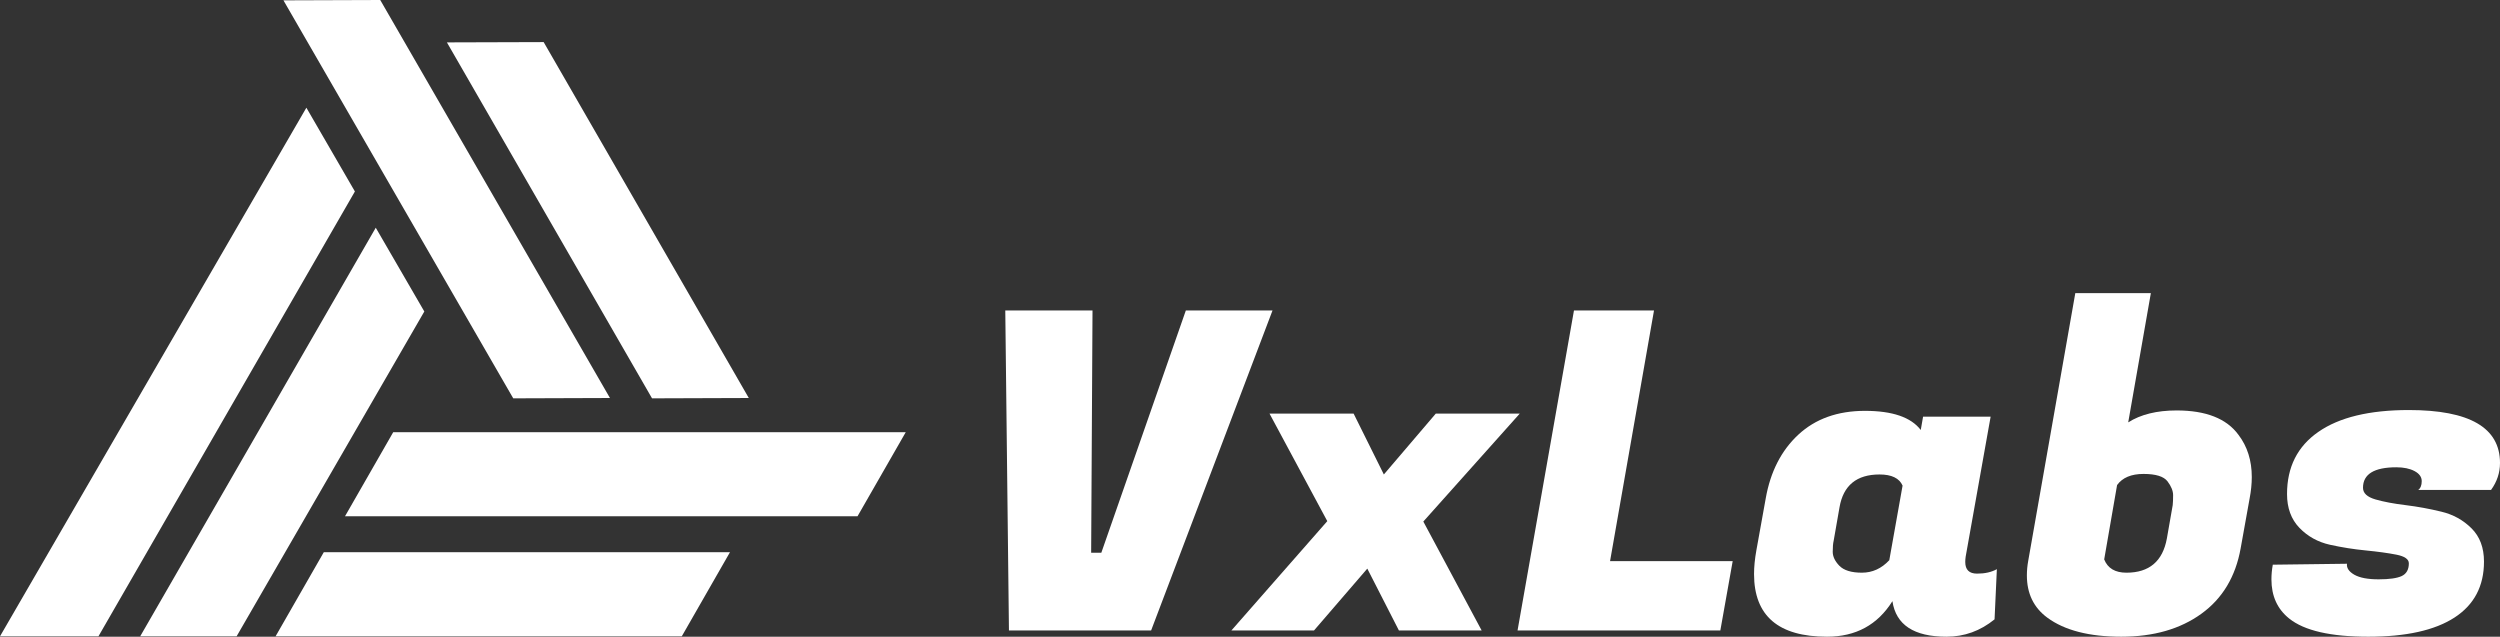
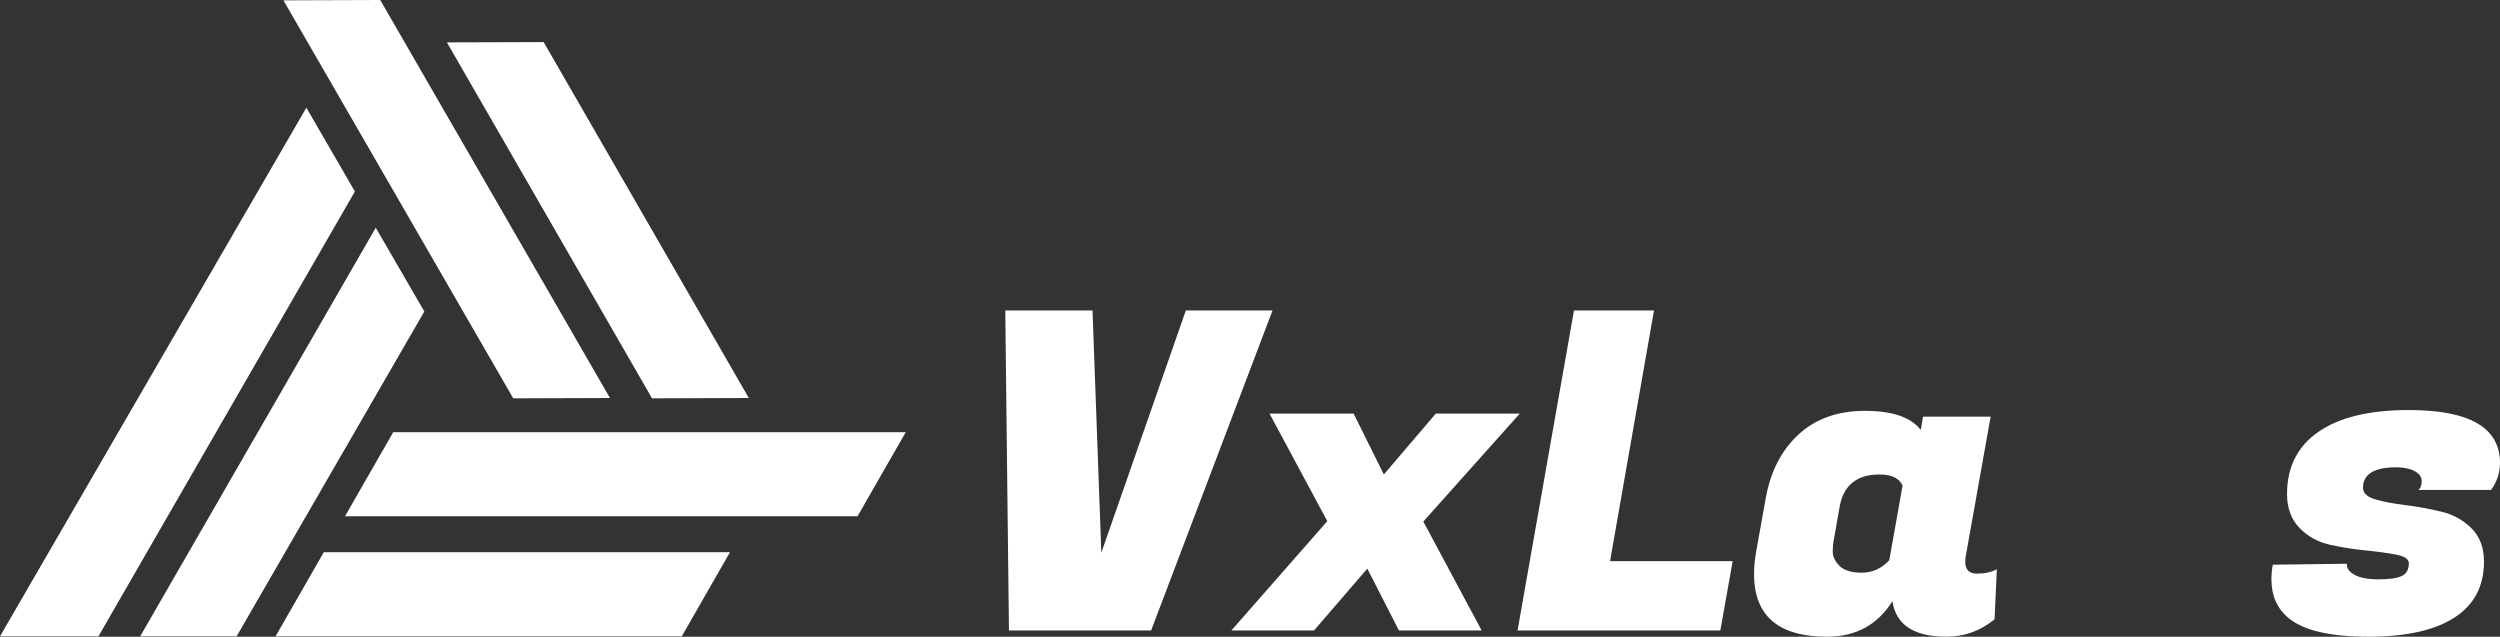
<svg xmlns="http://www.w3.org/2000/svg" height="97.786pt" viewBox="0 0 383.948 97.786" width="383.948pt">
  <rect x="0" y="0" width="383.948" height="97.786" fill="#333333" stroke="none" />
  <clipPath id="a">
    <path d="m0 0h383.948v97.786h-383.948z" />
  </clipPath>
  <g clip-path="url(#a)" fill="#fff">
    <g fill-rule="evenodd">
      <path d="m139.104 66.375h-78.713l-7.407 12.917h78.713zm-34.396 31.349h-62.385l7.406-12.917h62.38z" />
      <path d="m36.339 97.724 28.828-49.885-7.459-12.866-36.177 62.751zm-36.339 0 47.052-81.183 7.453 12.866-39.385 68.317z" />
      <path d="m43.531.052 35.292 61.125 14.854-.052-35.281-61.125zm39.964 6.412 31.505 54.661-14.86.052-31.504-54.667z" />
    </g>
-     <path d="m169.14 84.891 12.98-37.208h13.312l-18.645 49.145h-21.834l-.562-49.145h13.396l-.208 37.208zm58.412 11.937h-12.708l-4.855-9.5-8.186 9.5h-12.688l14.729-16.792-8.875-16.52h12.916l4.646 9.353 7.98-9.353h12.896l-14.814 16.582z" />
+     <path d="m169.14 84.891 12.98-37.208h13.312l-18.645 49.145h-21.834l-.562-49.145h13.396zm58.412 11.937h-12.708l-4.855-9.5-8.186 9.5h-12.688l14.729-16.792-8.875-16.52h12.916l4.646 9.353 7.98-9.353h12.896l-14.814 16.582z" />
    <path d="m264.208 96.828h-31.145l8.666-49.145h12.292l-6.75 38.5h18.833z" />
    <path d="m301.823 86.307c0 1.198.604 1.791 1.813 1.791 1.208 0 2.219-.229 3.041-.686l-.354 7.708c-2.183 1.776-4.64 2.666-7.375 2.666-5 0-7.771-1.817-8.312-5.458-2.281 3.641-5.625 5.458-10.043 5.458-7.473 0-11.208-3.207-11.208-9.625 0-1.093.115-2.301.355-3.625l1.437-7.979c.719-4.093 2.386-7.36 5-9.792 2.626-2.442 6.042-3.667 10.25-3.667 4.209 0 7.062.981 8.562 2.938l.355-2.041h10.375l-3.834 21.5c-.041.281-.062.552-.062.812zm-20.208-3.271c-.099.417-.146.991-.146 1.709 0 .724.338 1.438 1.02 2.146.694.707 1.844 1.062 3.459 1.062 1.609 0 3.011-.636 4.208-1.917l2.041-11.457c-.5-1.136-1.681-1.71-3.541-1.71-3.516 0-5.563 1.683-6.145 5.043z" />
-     <path d="m334.287 63.036c4.51 0 7.677 1.25 9.5 3.75 1.358 1.782 2.041 3.938 2.041 6.479 0 1.058-.115 2.156-.333 3.292l-1.375 7.646c-.781 4.365-2.792 7.718-6.041 10.062-3.251 2.35-7.35 3.521-12.292 3.521-4.932 0-8.724-.979-11.375-2.937-2.084-1.542-3.125-3.698-3.125-6.48 0-.733.068-1.484.208-2.249l7.229-41.104h11.604l-3.479 19.853c1.916-1.218 4.396-1.833 7.438-1.833zm-.604 14.543c.041-.36.062-.865.062-1.522 0-.666-.286-1.374-.854-2.125-.574-.76-1.803-1.146-3.688-1.146-1.891 0-3.244.574-4.063 1.709l-1.979 11.417c.542 1.364 1.678 2.041 3.418 2.041 3.5 0 5.566-1.75 6.208-5.25z" />
    <path d="m383.948 71.098c0 1.5-.459 2.886-1.375 4.147h-11.188c.36-.261.542-.714.542-1.354 0-.636-.37-1.151-1.104-1.542-.724-.385-1.656-.584-2.792-.584-3.416 0-5.124 1.052-5.124 3.147 0 .823.634 1.416 1.916 1.791 1.276.365 2.822.657 4.646.876 1.818.224 3.635.557 5.458 1 1.818.431 3.365 1.285 4.646 2.561 1.276 1.267 1.916 2.969 1.916 5.105 0 3.782-1.516 6.646-4.541 8.604-3.031 1.958-7.437 2.937-13.229 2.937-5.782 0-9.828-.931-12.146-2.791-1.824-1.459-2.729-3.464-2.729-6.022 0-.718.068-1.468.208-2.249l11.396-.145c-.084.64.292 1.202 1.125 1.686.843.475 2.088.708 3.73.708 1.634 0 2.817-.166 3.541-.5.735-.342 1.104-1 1.104-1.957 0-.636-.641-1.084-1.917-1.333-1.282-.251-2.843-.464-4.687-.647-1.833-.176-3.677-.468-5.521-.875-1.85-.416-3.411-1.281-4.687-2.604-1.267-1.317-1.896-3.047-1.896-5.188 0-4.134 1.604-7.317 4.812-9.541 3.208-2.235 7.839-3.355 13.896-3.355 9.333 0 14 2.71 14 8.125z" />
  </g>
</svg>